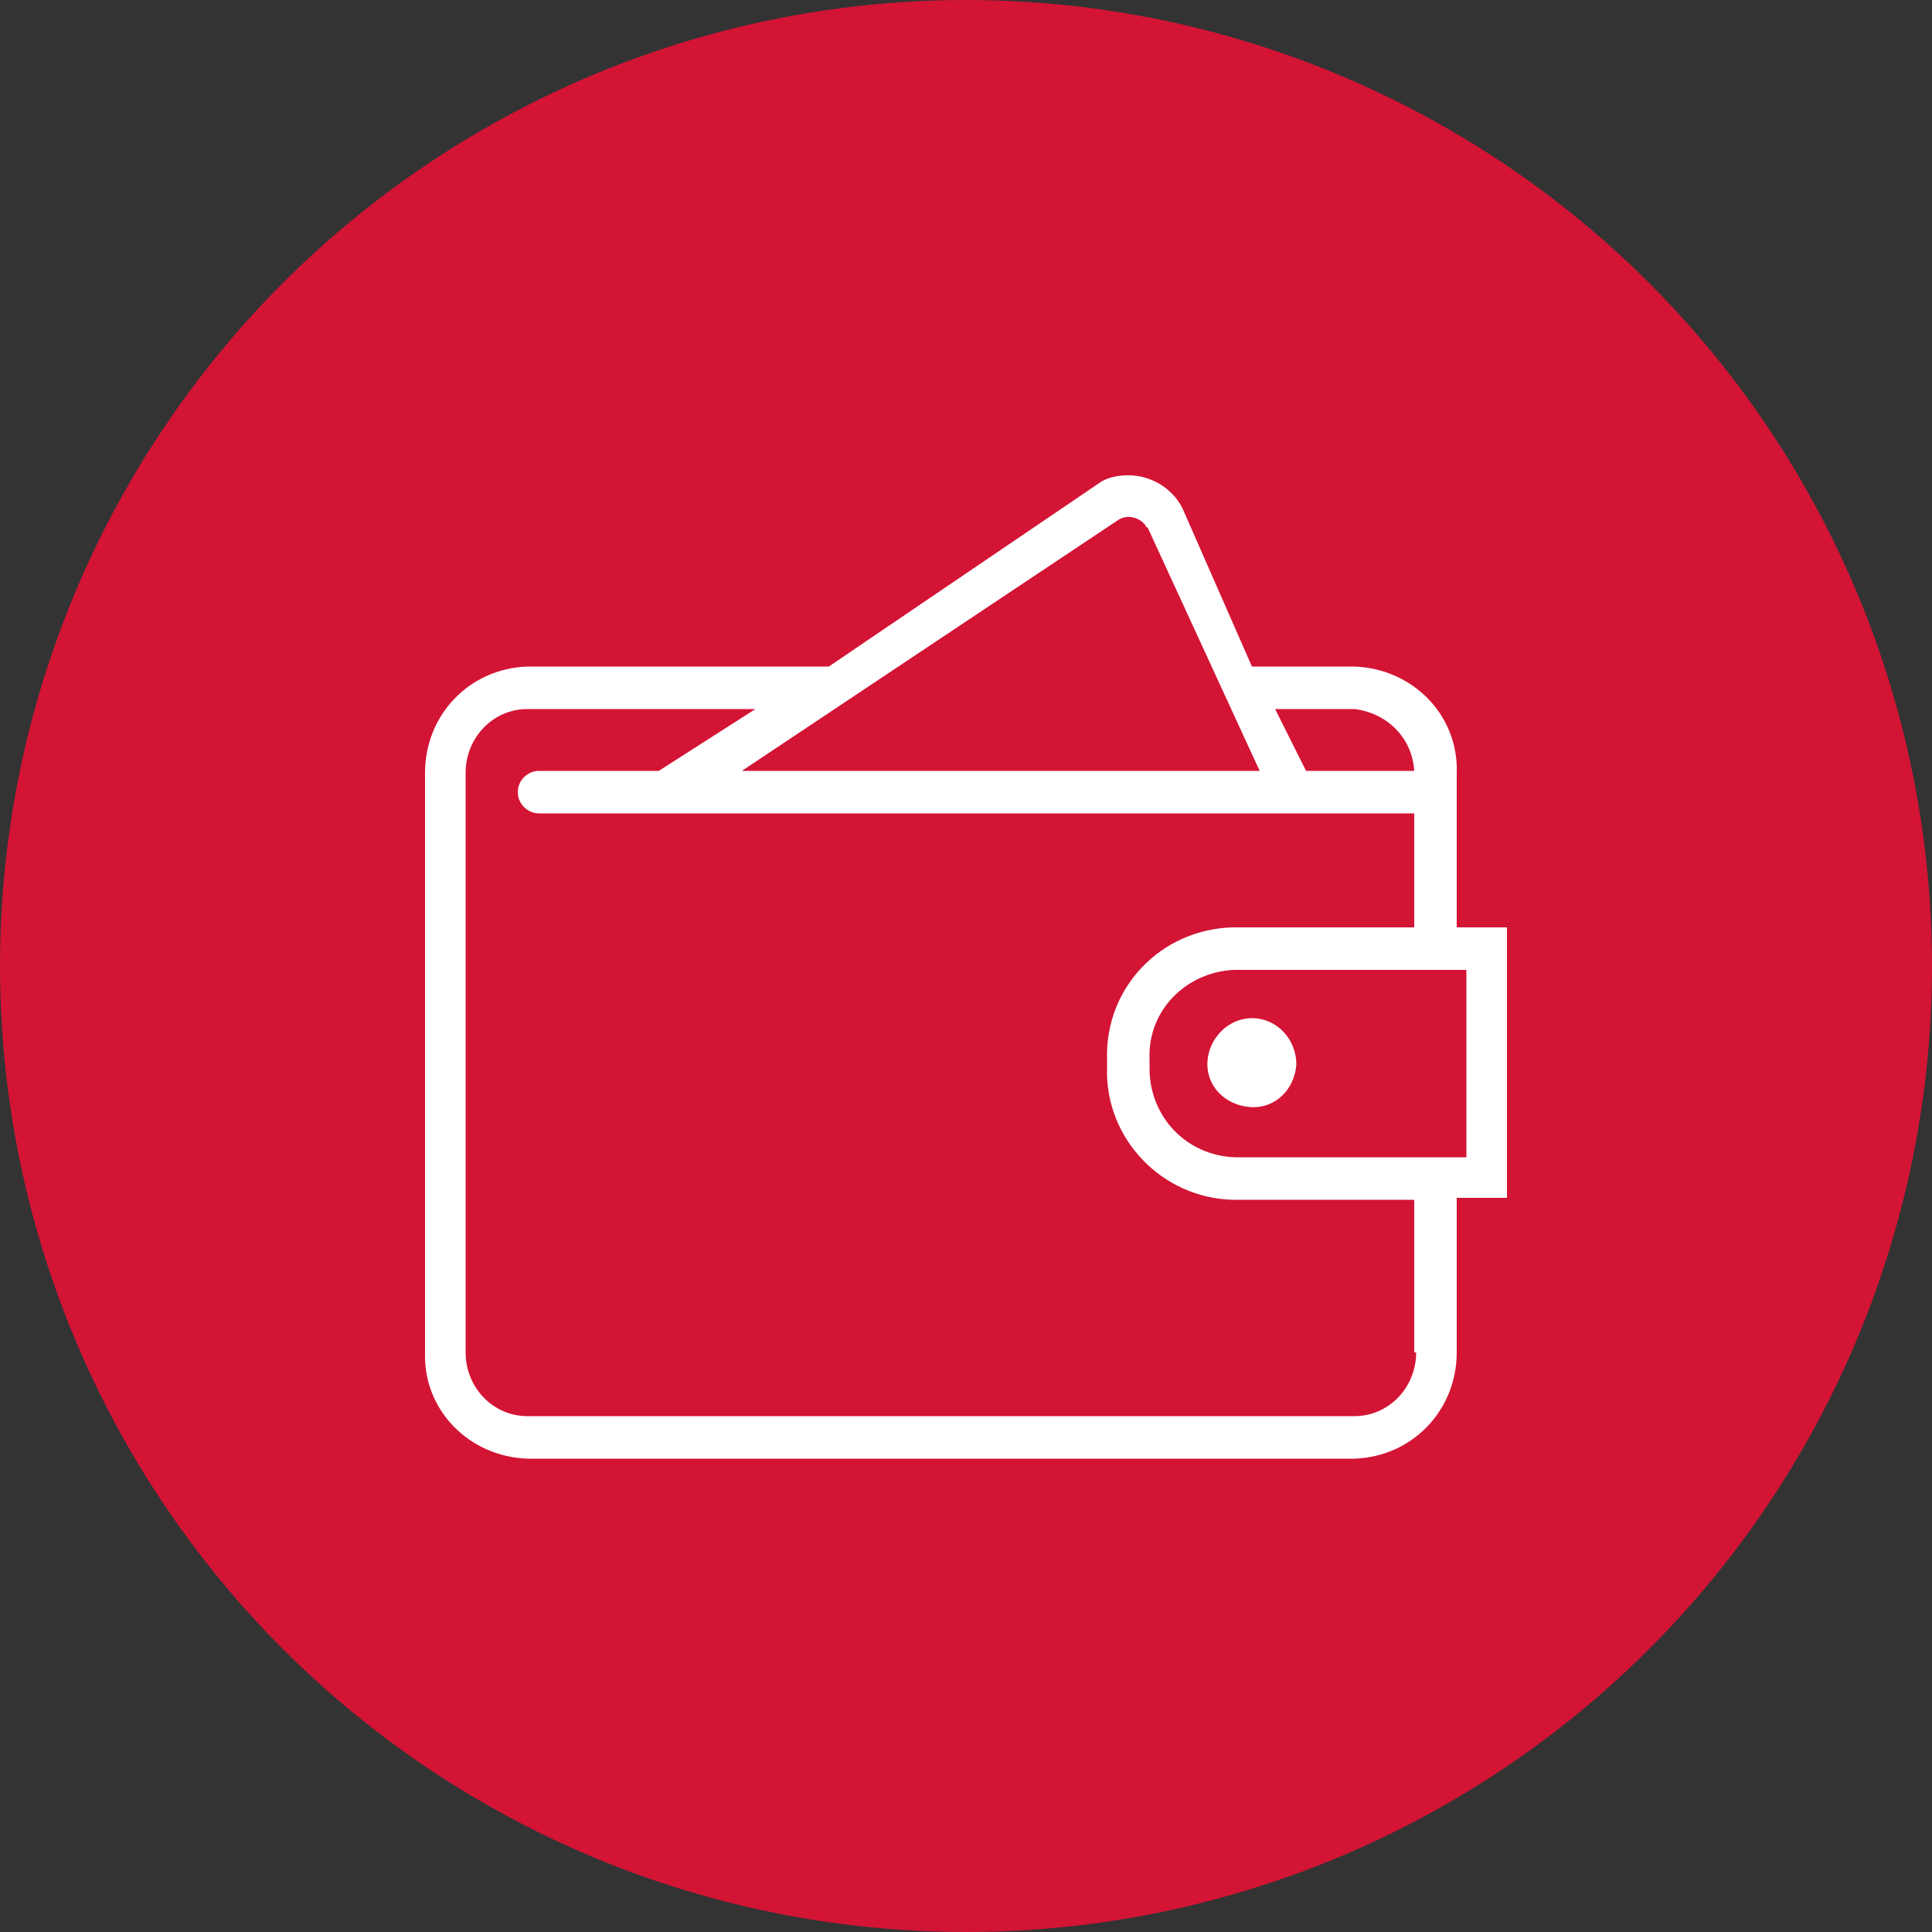
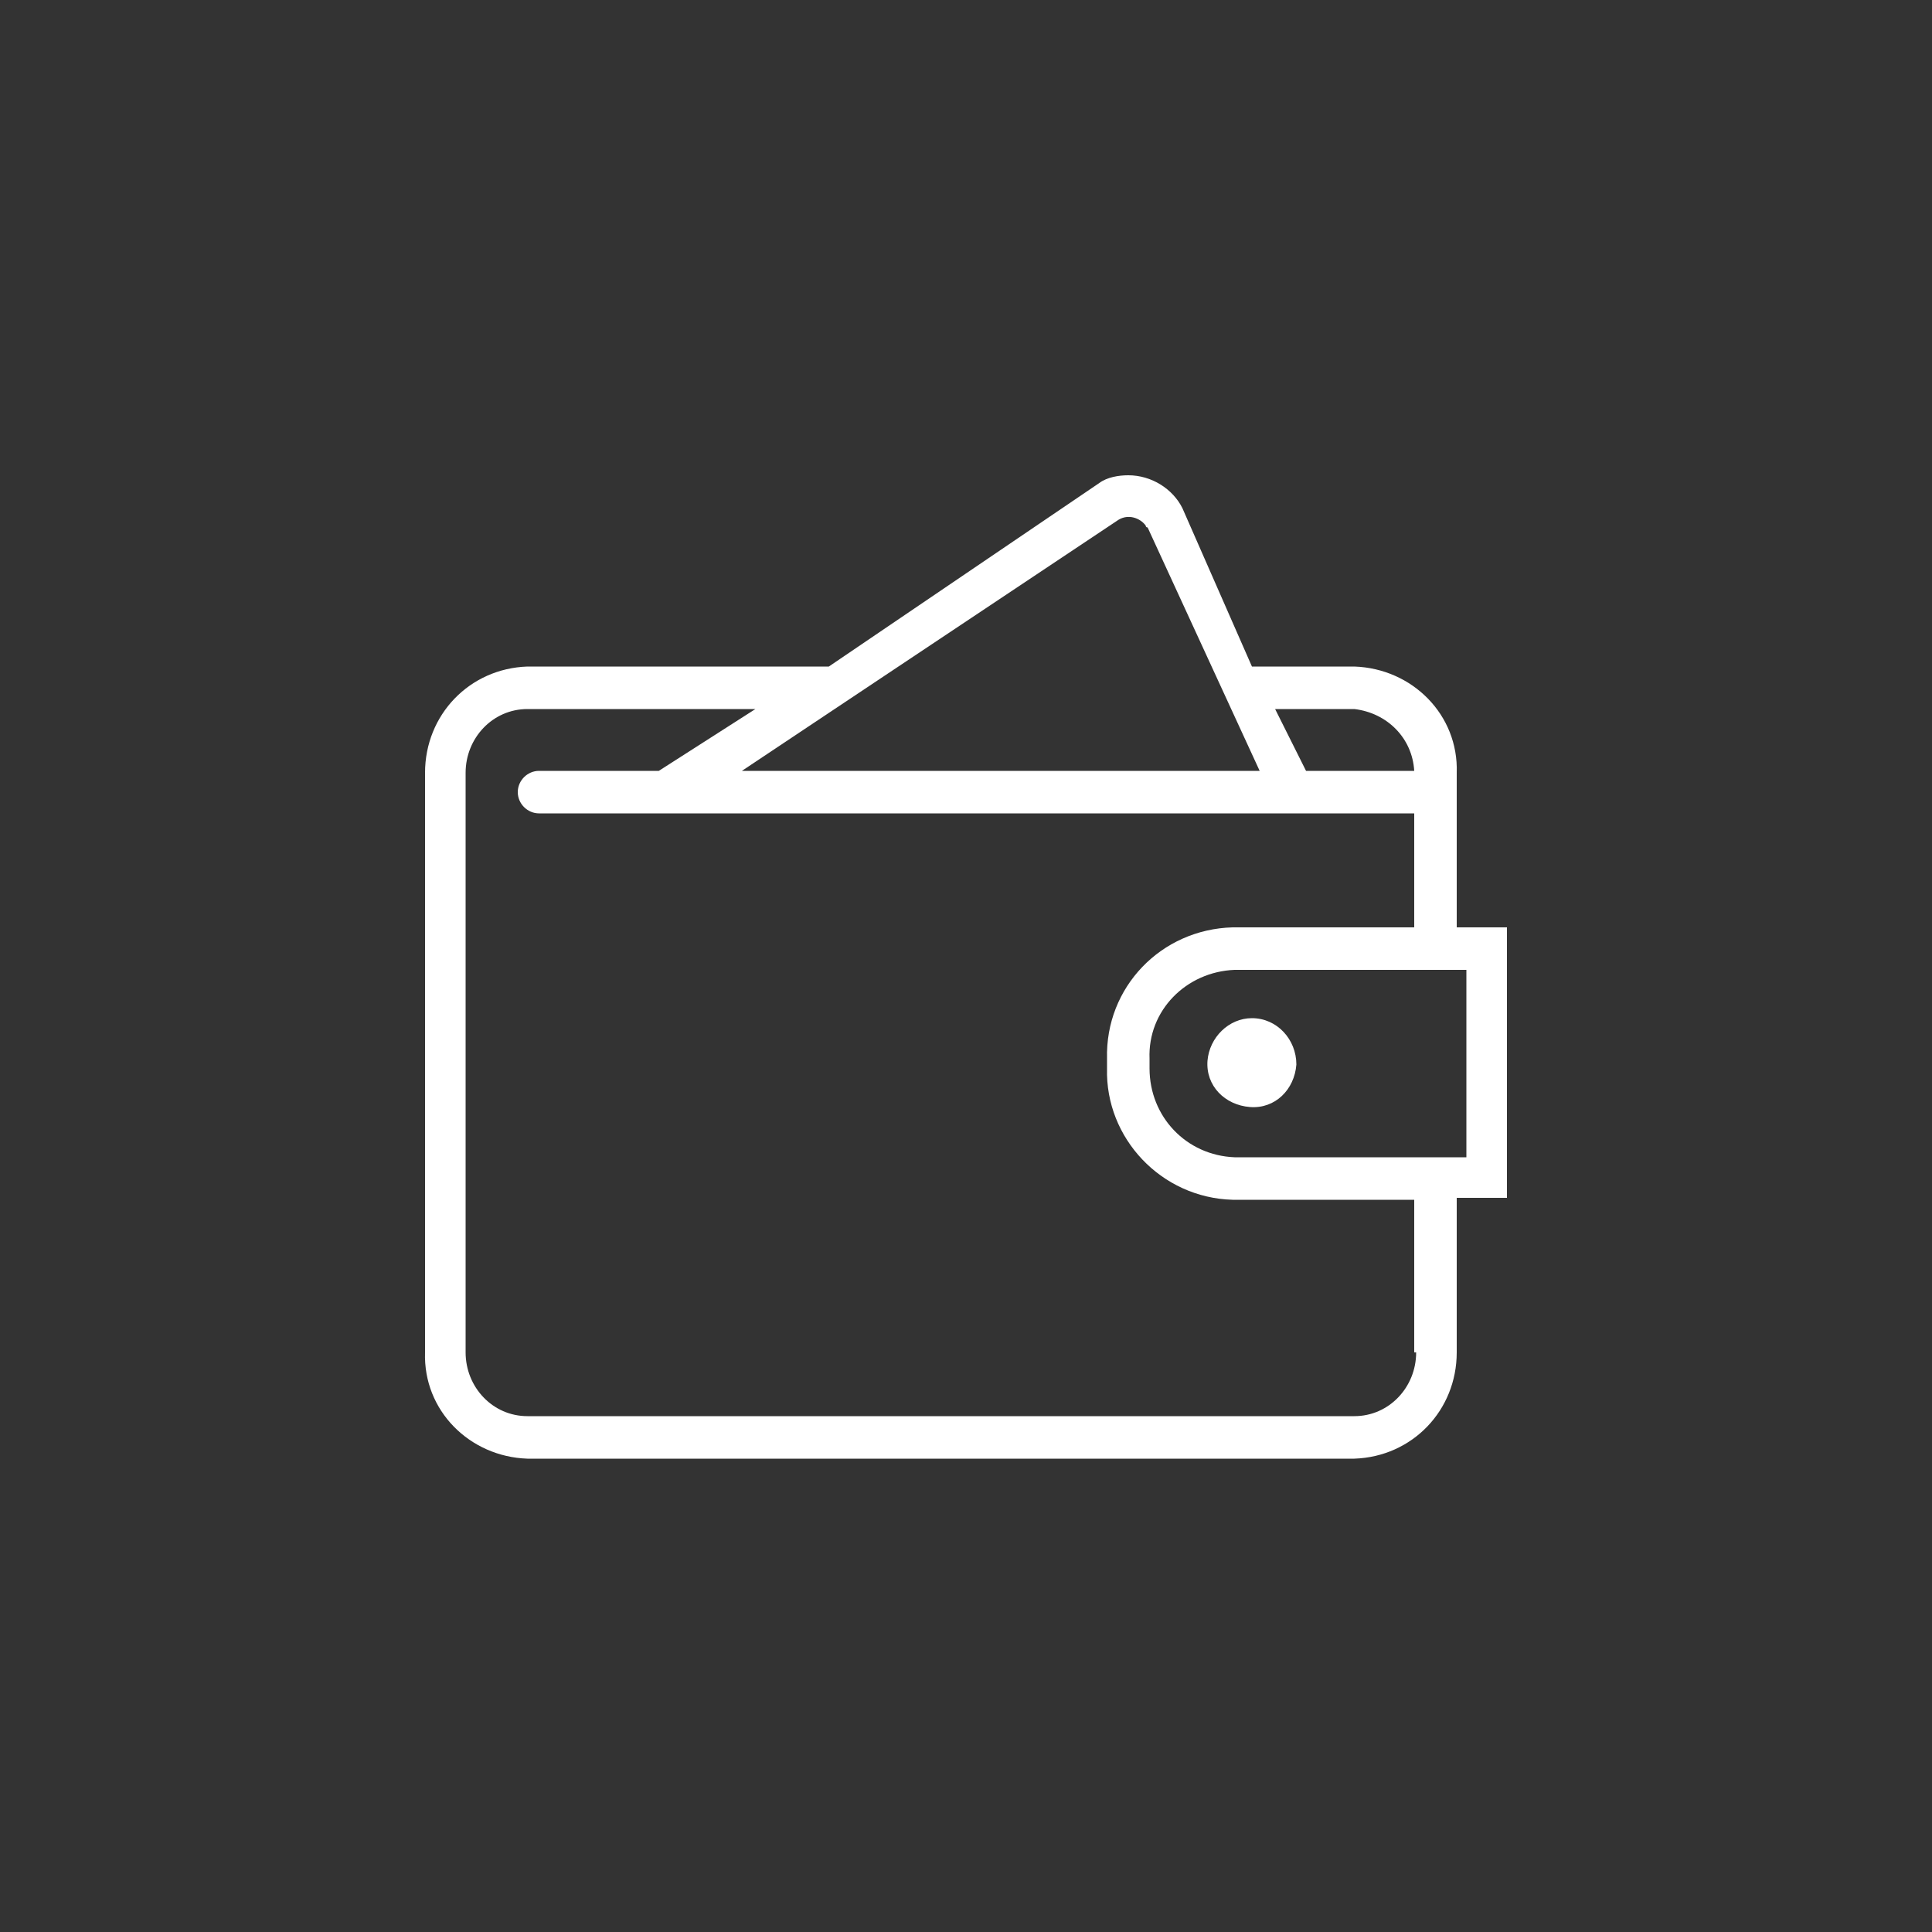
<svg xmlns="http://www.w3.org/2000/svg" id="Слой_1" x="0px" y="0px" viewBox="0 0 100 100" style="enable-background:new 0 0 100 100;" xml:space="preserve">
  <rect x="0" y="0" width="100" height="100" fill="#333333" stroke="none" />
  <style type="text/css"> .st0{fill:#D31435;} .st1{fill:#FFFFFF;} </style>
  <title>icons</title>
-   <circle class="st0" cx="50" cy="50" r="50" />
  <path class="st1" d="M78,48h-2.6v-8c0.1-3-2.3-5.4-5.3-5.5h-5.3l-3.6-8.2c-0.5-1-1.6-1.7-2.8-1.7c-0.5,0-1.1,0.1-1.5,0.4l-14,9.5 H27.3C24.3,34.6,22,37,22,40v30c-0.1,3,2.3,5.4,5.3,5.5h42.8c3-0.1,5.3-2.5,5.3-5.5v-8H78V48z M70.1,36.7c1.7,0.2,3,1.5,3.1,3.2 h-5.6L66,36.7H70.1z M57.9,26.9c0.5-0.3,1.1-0.1,1.4,0.3c0,0,0,0.1,0.1,0.1l5.8,12.6H38.4L57.9,26.9z M73.3,70 c0,1.8-1.4,3.3-3.2,3.3H27.3c-1.8,0-3.2-1.5-3.2-3.3l0,0V40c0-1.8,1.4-3.3,3.2-3.3h11.8l-5,3.2h-6.2c-0.6,0-1.1,0.5-1.1,1.1 s0.5,1.1,1.1,1.1h45.3V48h-9.4c-3.7,0.1-6.6,3.1-6.5,6.8v0.5c-0.1,3.6,2.8,6.7,6.5,6.8h9.4V70H73.3z M75.9,59.9h-12 c-2.5-0.1-4.4-2.1-4.4-4.6l0,0v-0.5c-0.1-2.5,1.9-4.5,4.4-4.6l0,0h12V59.9z M67.1,55.1c-0.1,1.3-1.1,2.3-2.4,2.2 c-1.3-0.1-2.3-1.1-2.2-2.4c0.1-1.2,1.1-2.2,2.3-2.2C66.1,52.7,67.1,53.8,67.1,55.1L67.1,55.1z" />
</svg>